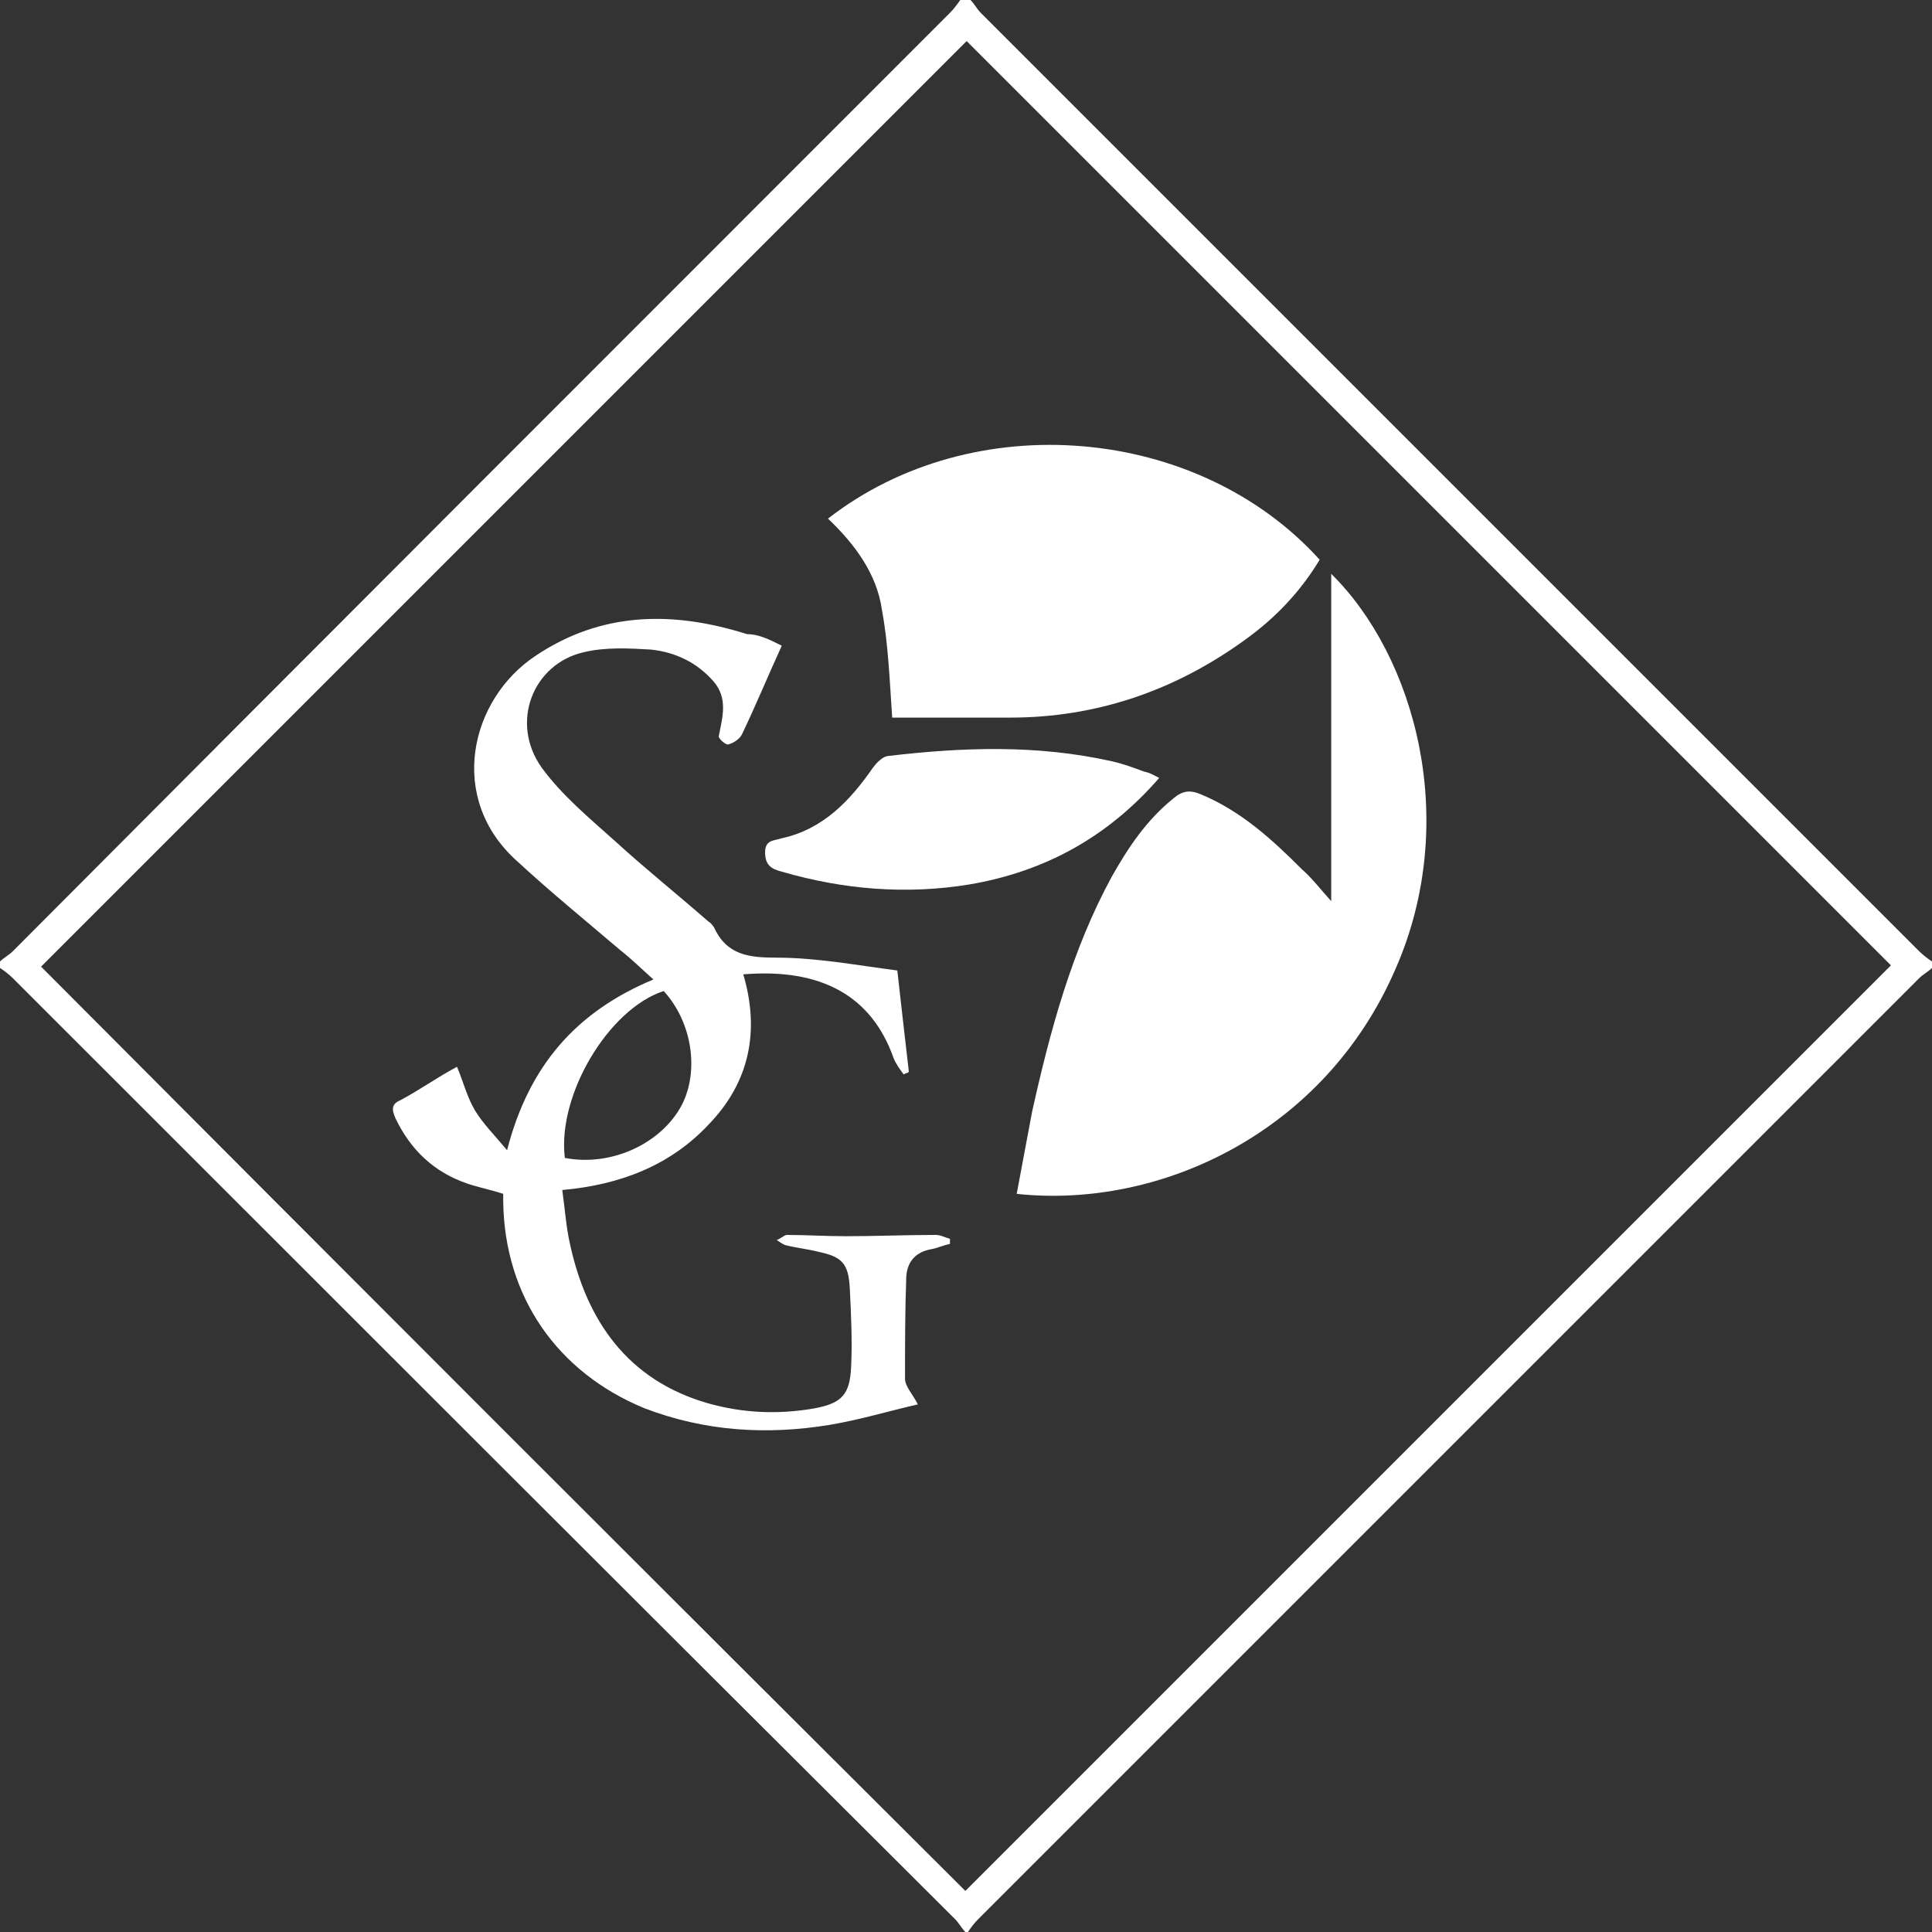
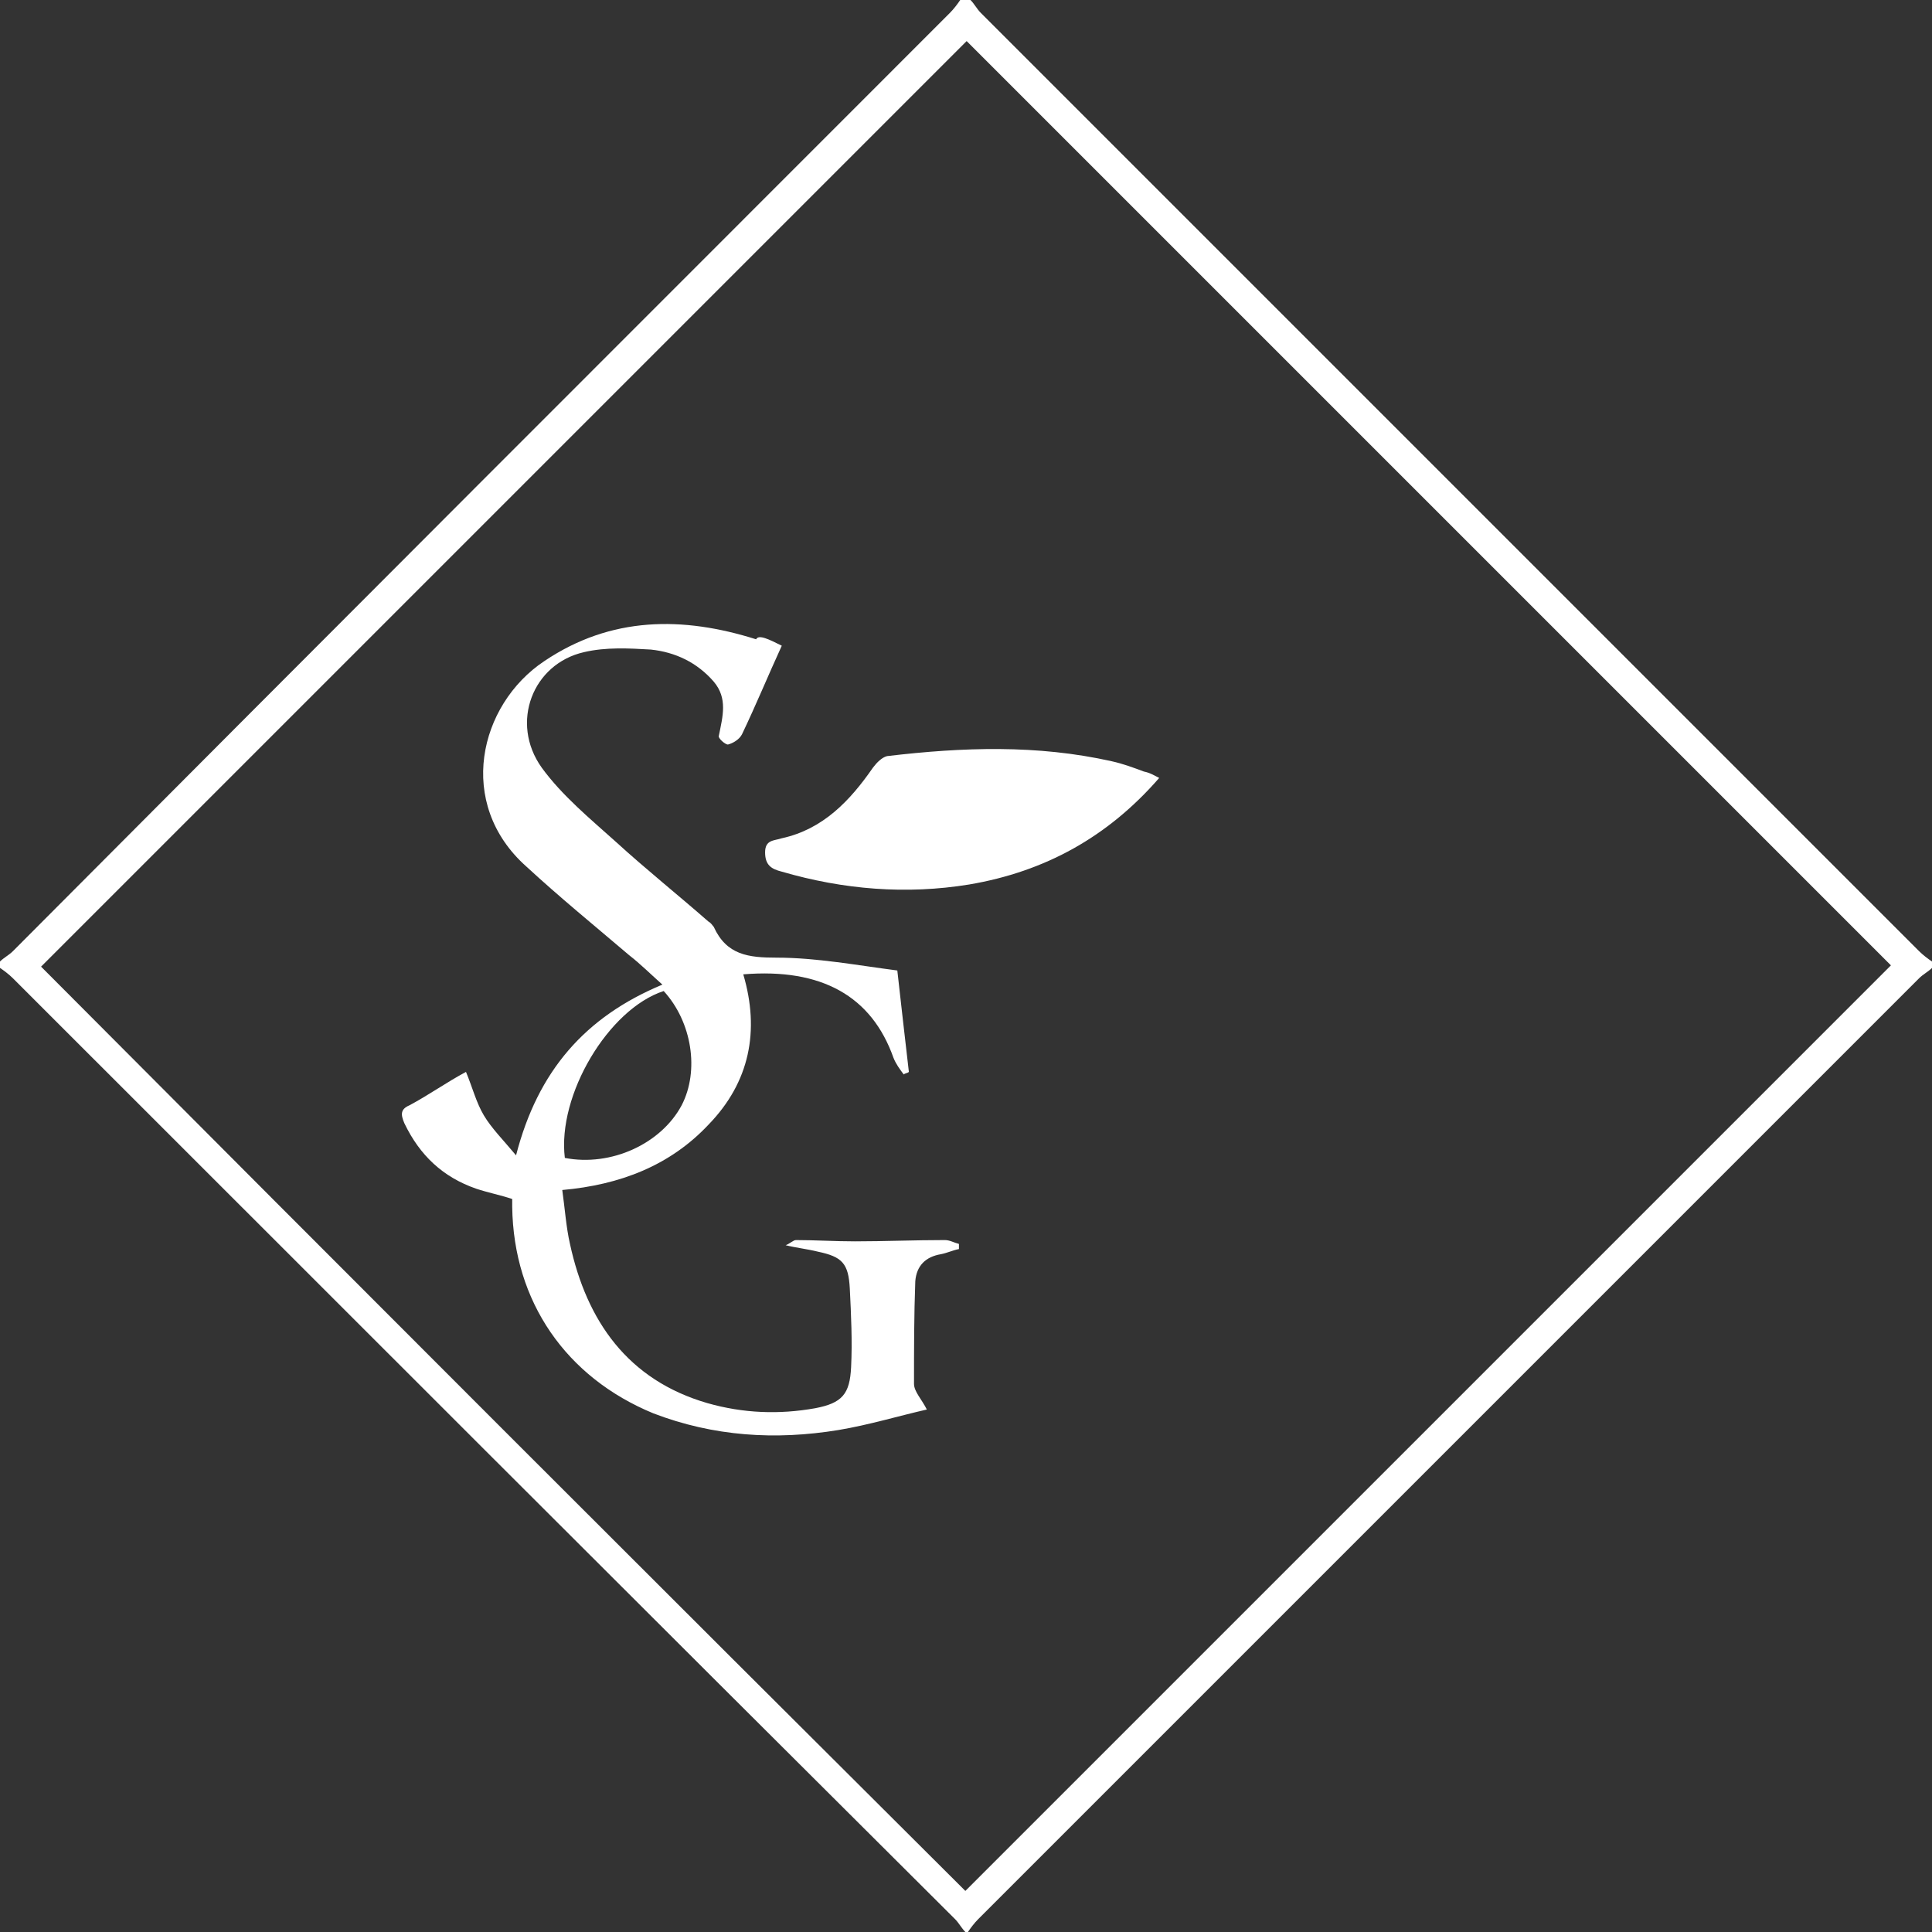
<svg xmlns="http://www.w3.org/2000/svg" version="1.1" id="Layer_1" x="0px" y="0px" viewBox="0 0 150.5 150.5" style="enable-background:new 0 0 150.5 150.5;" xml:space="preserve">
  <rect x="0" y="0" width="150.5" height="150.5" fill="#333333" stroke="none" />
  <g>
    <g>
      <path fill="#ffffff" d="M75.6,0c0.3,0.3,0.5,0.7,0.8,1c24.4,24.4,48.7,48.7,73.1,73.1c0.3,0.3,0.7,0.6,1,0.8c0,0.2,0,0.3,0,0.5    c-0.3,0.3-0.7,0.5-1,0.8c-24.4,24.4-48.9,48.9-73.3,73.3c-0.3,0.3-0.6,0.7-0.8,1c-0.1,0-0.2,0-0.2,0c-0.3-0.3-0.5-0.7-0.8-1    C49.9,125.1,25.4,100.6,1,76.2c-0.3-0.3-0.7-0.6-1-0.8c0-0.2,0-0.3,0-0.5c0.3-0.3,0.7-0.5,1-0.8C25.3,49.7,49.7,25.3,74,1    c0.3-0.3,0.6-0.7,0.8-1C75.1,0,75.4,0,75.6,0z M75.2,147.3c24.1-24.1,48.2-48.2,72.1-72.1c-24-24-48.1-48.1-72-72    c-24,24-48.1,48.1-72.1,72.1C27.1,99.3,51.2,123.4,75.2,147.3z" />
-       <path fill="#ffffff" d="M103.7,70.2c0-8.7,0-17.1,0-25.5c6.5,6.4,10.1,19.2,5,30.8c-5.5,12.7-18.3,18.7-29.5,17.5c0.4-2.1,0.8-4.3,1.2-6.4    c1.4-6.3,3.1-12.6,6.2-18.3c1.3-2.3,2.7-4.4,4.8-6.1c0.7-0.6,1.3-0.7,2.2-0.3c3.1,1.3,5.5,3.5,7.8,5.8    C102.2,68.4,102.8,69.2,103.7,70.2z" />
-       <path fill="#ffffff" d="M60.9,50.3c-1.1,2.4-2,4.6-3.1,6.9c-0.2,0.4-0.7,0.7-1.1,0.8c-0.2,0-0.8-0.5-0.7-0.7c0.3-1.5,0.7-2.9-0.4-4.2    c-1.3-1.5-3-2.3-4.9-2.5c-1.7-0.1-3.5-0.2-5.2,0.2c-4,0.9-5.8,5.5-3.3,9c1.6,2.2,3.8,4,5.8,5.8c2.3,2.1,4.8,4.1,7.2,6.2    c0.2,0.1,0.3,0.3,0.4,0.4c1,2.2,2.7,2.4,4.9,2.4c3.1,0,6.3,0.6,9.4,1c0.3,2.7,0.6,5.3,0.9,7.9c-0.1,0.1-0.3,0.1-0.4,0.2    c-0.3-0.4-0.6-0.8-0.8-1.3c-1.7-4.8-5.6-7-11.7-6.5c1.3,4.4,0.5,8.4-2.7,11.7c-3,3.2-6.9,4.7-11.4,5.1c0.2,1.4,0.3,2.9,0.6,4.2    c1.3,6,4.5,10.6,10.7,12.4c2.8,0.8,5.6,0.9,8.4,0.4c2.1-0.4,2.7-1.1,2.8-3.2c0.1-2,0-4.1-0.1-6.1c-0.1-2-0.6-2.5-2.5-2.9    c-0.8-0.2-1.7-0.3-2.5-0.5c-0.3-0.1-0.5-0.3-0.7-0.4c0.3-0.1,0.6-0.4,0.8-0.4c1.5,0,3,0.1,4.6,0.1c2.3,0,4.6-0.1,7-0.1    c0.4,0,0.7,0.2,1.1,0.3c0,0.1,0,0.3,0,0.4c-0.5,0.1-0.9,0.3-1.4,0.4c-1.2,0.2-1.9,0.9-2,2.1c-0.1,2.7-0.1,5.3-0.1,8    c0,0.6,0.6,1.2,1,2c-2.2,0.5-4.5,1.2-6.9,1.6c-4.9,0.8-9.7,0.5-14.4-1.3c-6.8-2.8-10.9-8.7-11-16.1c0-0.2,0-0.4,0-0.6    c-0.9-0.3-1.9-0.5-2.8-0.8c-2.6-0.9-4.4-2.6-5.6-5.1c-0.3-0.7-0.3-1.1,0.4-1.4c1.5-0.8,2.9-1.8,4.4-2.6c0.5,1.2,0.8,2.4,1.4,3.4    c0.6,1,1.5,1.9,2.5,3.1c1.7-6.6,5.4-10.8,11.4-13.3c-0.9-0.8-1.7-1.6-2.6-2.3c-2.7-2.3-5.4-4.5-8-6.9c-5.5-4.9-3.7-12.6,1.4-16    c5.2-3.5,10.8-3.5,16.5-1.7C59.1,49.4,59.9,49.8,60.9,50.3z M44,90.2c3.6,0.7,7.5-1.1,9.1-4.1c1.4-2.7,0.8-6.5-1.4-8.9    C47.4,78.6,43.4,85.3,44,90.2z" />
-       <path fill="#ffffff" d="M64.5,40.4c11.3-8.8,28.8-7.3,38.3,3.2c-1.5,2.5-3.5,4.6-5.9,6.3c-5.4,3.9-11.5,6-18.2,6c-2.7,0-5.4,0-8.2,0    c-0.4,0-0.9,0-1,0c-0.2-2.9-0.3-5.7-0.8-8.4C68.3,44.7,66.6,42.4,64.5,40.4z" />
+       <path fill="#ffffff" d="M60.9,50.3c-1.1,2.4-2,4.6-3.1,6.9c-0.2,0.4-0.7,0.7-1.1,0.8c-0.2,0-0.8-0.5-0.7-0.7c0.3-1.5,0.7-2.9-0.4-4.2    c-1.3-1.5-3-2.3-4.9-2.5c-1.7-0.1-3.5-0.2-5.2,0.2c-4,0.9-5.8,5.5-3.3,9c1.6,2.2,3.8,4,5.8,5.8c2.3,2.1,4.8,4.1,7.2,6.2    c0.2,0.1,0.3,0.3,0.4,0.4c1,2.2,2.7,2.4,4.9,2.4c3.1,0,6.3,0.6,9.4,1c0.3,2.7,0.6,5.3,0.9,7.9c-0.1,0.1-0.3,0.1-0.4,0.2    c-0.3-0.4-0.6-0.8-0.8-1.3c-1.7-4.8-5.6-7-11.7-6.5c1.3,4.4,0.5,8.4-2.7,11.7c-3,3.2-6.9,4.7-11.4,5.1c0.2,1.4,0.3,2.9,0.6,4.2    c1.3,6,4.5,10.6,10.7,12.4c2.8,0.8,5.6,0.9,8.4,0.4c2.1-0.4,2.7-1.1,2.8-3.2c0.1-2,0-4.1-0.1-6.1c-0.1-2-0.6-2.5-2.5-2.9    c-0.8-0.2-1.7-0.3-2.5-0.5c0.3-0.1,0.6-0.4,0.8-0.4c1.5,0,3,0.1,4.6,0.1c2.3,0,4.6-0.1,7-0.1    c0.4,0,0.7,0.2,1.1,0.3c0,0.1,0,0.3,0,0.4c-0.5,0.1-0.9,0.3-1.4,0.4c-1.2,0.2-1.9,0.9-2,2.1c-0.1,2.7-0.1,5.3-0.1,8    c0,0.6,0.6,1.2,1,2c-2.2,0.5-4.5,1.2-6.9,1.6c-4.9,0.8-9.7,0.5-14.4-1.3c-6.8-2.8-10.9-8.7-11-16.1c0-0.2,0-0.4,0-0.6    c-0.9-0.3-1.9-0.5-2.8-0.8c-2.6-0.9-4.4-2.6-5.6-5.1c-0.3-0.7-0.3-1.1,0.4-1.4c1.5-0.8,2.9-1.8,4.4-2.6c0.5,1.2,0.8,2.4,1.4,3.4    c0.6,1,1.5,1.9,2.5,3.1c1.7-6.6,5.4-10.8,11.4-13.3c-0.9-0.8-1.7-1.6-2.6-2.3c-2.7-2.3-5.4-4.5-8-6.9c-5.5-4.9-3.7-12.6,1.4-16    c5.2-3.5,10.8-3.5,16.5-1.7C59.1,49.4,59.9,49.8,60.9,50.3z M44,90.2c3.6,0.7,7.5-1.1,9.1-4.1c1.4-2.7,0.8-6.5-1.4-8.9    C47.4,78.6,43.4,85.3,44,90.2z" />
      <path fill="#ffffff" d="M90.3,60.6c-4,4.6-8.9,7.3-14.8,8.3c-4.9,0.8-9.8,0.4-14.6-1c-0.8-0.2-1.3-0.5-1.3-1.5c0-1,0.7-0.9,1.3-1.1    c3.2-0.7,5.3-2.9,7.1-5.5c0.3-0.4,0.7-0.8,1.1-0.9c5.9-0.7,11.7-0.9,17.5,0.4c0.9,0.2,1.7,0.5,2.5,0.8    C89.6,60.2,89.9,60.4,90.3,60.6z" />
    </g>
  </g>
</svg>